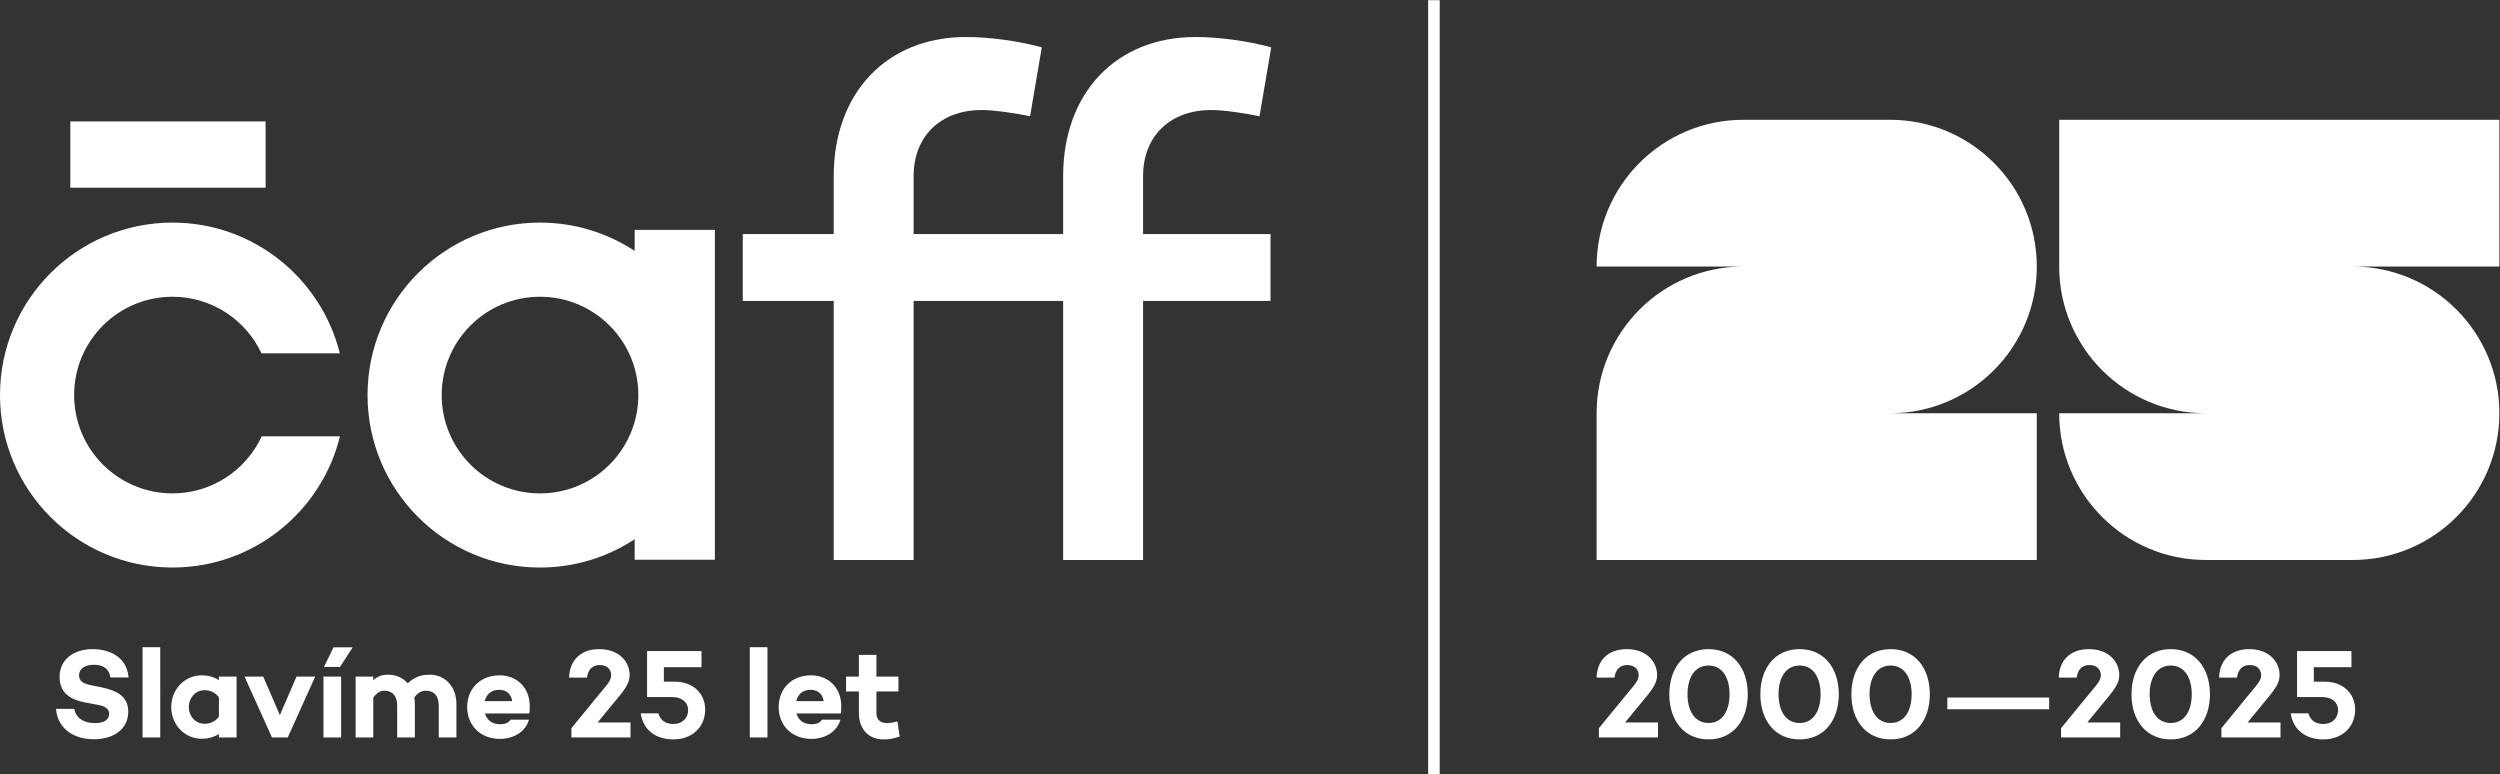
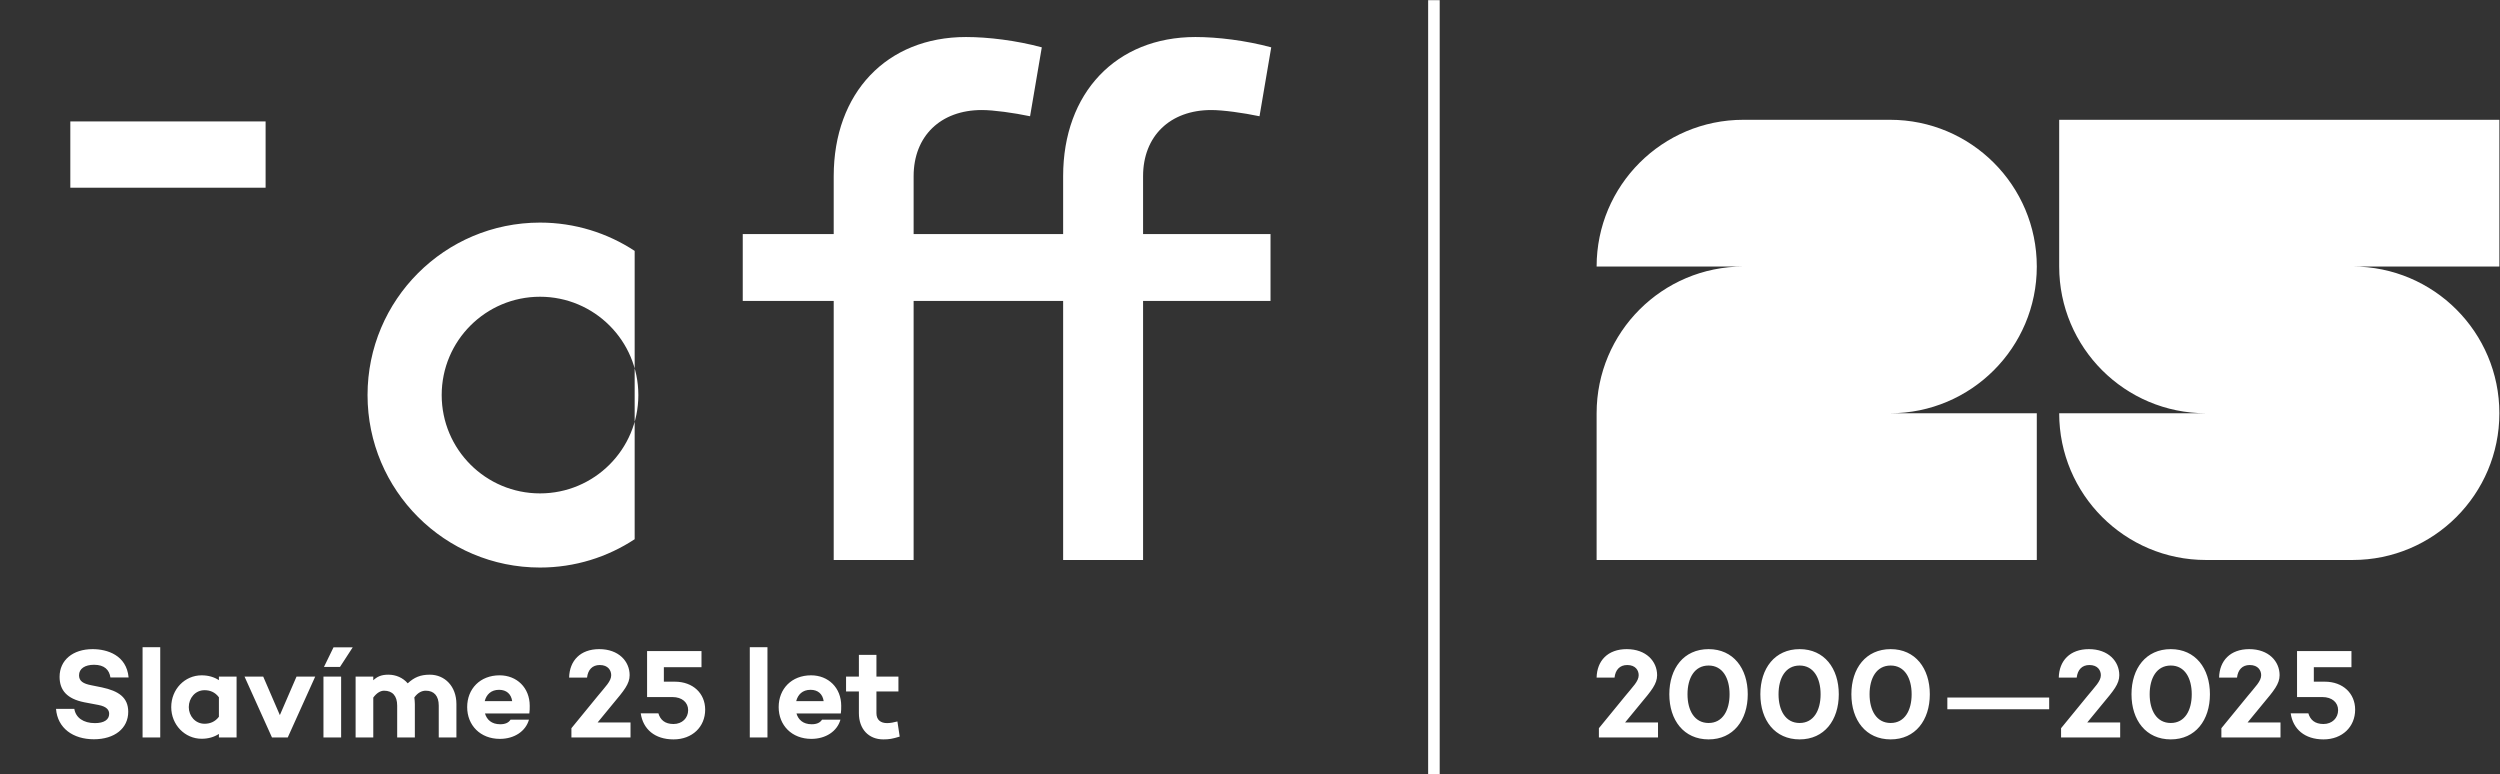
<svg xmlns="http://www.w3.org/2000/svg" xmlns:ns1="http://sodipodi.sourceforge.net/DTD/sodipodi-0.dtd" xmlns:ns2="http://www.inkscape.org/namespaces/inkscape" version="1.1" id="svg2" width="755.907" height="234.133" viewBox="0 0 755.907 234.133" ns1:docname="CAFF Logo 25 White.eps">
  <rect x="0" y="0" width="755.907" height="234.133" fill="#333333" stroke="none" />
  <defs id="defs6" />
  <ns1:namedview id="namedview4" pagecolor="#ffffff" bordercolor="#000000" borderopacity="0.25" ns2:showpageshadow="2" ns2:pageopacity="0.0" ns2:pagecheckerboard="0" ns2:deskcolor="#d1d1d1" />
  <g id="g8" ns2:groupmode="layer" ns2:label="ink_ext_XXXXXX" transform="matrix(1.333,0,0,-1.333,0,234.133)">
    <g id="g10" transform="scale(0.1)">
      <path d="m 4620.04,819.047 h -332.81 c 183.81,0 332.81,149.023 332.81,332.823 0,183.83 -149,332.84 -332.81,332.84 h -332.84 c -183.82,0 -332.81,-149.01 -332.81,-332.84 h 332.81 c -183.82,0 -332.81,-149 -332.81,-332.823 V 486.23 h 998.46 v 332.817" style="fill:#ffffff;fill-opacity:1;fill-rule:nonzero;stroke:none" id="path12" />
      <path d="m 5669.29,1151.89 h -332.82 c 183.8,0 332.82,-149.01 332.82,-332.843 0,-183.809 -149.02,-332.817 -332.82,-332.817 h -332.84 c -183.8,0 -332.81,149.008 -332.81,332.817 h 332.81 c -183.8,0 -332.81,149.023 -332.81,332.843 v 332.81 h 998.47 v -332.81" style="fill:#ffffff;fill-opacity:1;fill-rule:nonzero;stroke:none" id="path14" />
      <path d="m 3760.85,117.629 h -74.69 l 34.61,42.101 c 25.08,30 38.05,45.27 38.05,65.18 0,31.422 -24.8,59.102 -68.91,59.102 -42.97,0 -67.47,-26.231 -68.33,-64.582 h 40.65 c 2.01,17.59 11.82,28.539 28.82,28.539 19.05,0 25.97,-12.399 25.97,-23.059 0,-13.851 -13.28,-25.961 -30.57,-47.289 L 3626.76,104.66 V 83.609 h 134.09 z m 114.74,166.383 c -56.22,0 -89.09,-43.543 -89.09,-102.352 0,-58.828 32.87,-102.379 89.09,-102.379 55.96,0 88.82,43.551 88.82,102.379 0,58.809 -32.86,102.352 -88.82,102.352 m 0,-167.524 c -32.29,0 -47.84,28.832 -47.84,65.172 0,36.32 15.55,65.16 47.84,65.16 32.03,0 47.57,-28.84 47.57,-65.16 0,-36.34 -15.54,-65.172 -47.57,-65.172 m 206.48,167.524 c -56.22,0 -89.08,-43.543 -89.08,-102.352 0,-58.828 32.86,-102.379 89.08,-102.379 55.97,0 88.83,43.551 88.83,102.379 0,58.809 -32.86,102.352 -88.83,102.352 m 0,-167.524 c -32.28,0 -47.83,28.832 -47.83,65.172 0,36.32 15.55,65.16 47.83,65.16 32.03,0 47.58,-28.84 47.58,-65.16 0,-36.34 -15.55,-65.172 -47.58,-65.172 m 206.48,167.524 c -56.22,0 -89.08,-43.543 -89.08,-102.352 0,-58.828 32.86,-102.379 89.08,-102.379 55.97,0 88.83,43.551 88.83,102.379 0,58.809 -32.86,102.352 -88.83,102.352 m 0,-167.524 c -32.28,0 -47.83,28.832 -47.83,65.172 0,36.32 15.55,65.16 47.83,65.16 32.04,0 47.61,-28.84 47.61,-65.16 0,-36.34 -15.57,-65.172 -47.61,-65.172 m 359.57,31.133 h -230.97 v 26.539 h 230.97 z m 161.06,-29.992 h -74.69 l 34.61,42.101 c 25.08,30 38.08,45.27 38.08,65.18 0,31.422 -24.8,59.102 -68.94,59.102 -42.97,0 -67.47,-26.231 -68.33,-64.582 h 40.66 c 2.03,17.59 11.84,28.539 28.84,28.539 19.05,0 25.94,-12.399 25.94,-23.059 0,-13.851 -13.25,-25.961 -30.55,-47.289 L 4675.1,104.66 V 83.609 h 134.08 z m 114.77,166.383 c -56.23,0 -89.09,-43.543 -89.09,-102.352 0,-58.828 32.86,-102.379 89.09,-102.379 55.93,0 88.82,43.551 88.82,102.379 0,58.809 -32.89,102.352 -88.82,102.352 m 0,-167.524 c -32.29,0 -47.87,28.832 -47.87,65.172 0,36.32 15.58,65.16 47.87,65.16 32.01,0 47.57,-28.84 47.57,-65.16 0,-36.34 -15.56,-65.172 -47.57,-65.172 m 248.88,1.141 h -74.69 l 34.61,42.101 c 25.08,30 38.05,45.27 38.05,65.18 0,31.422 -24.79,59.102 -68.91,59.102 -42.96,0 -67.48,-26.231 -68.34,-64.582 h 40.66 c 2.03,17.59 11.83,28.539 28.83,28.539 19.03,0 25.96,-12.399 25.96,-23.059 0,-13.851 -13.28,-25.961 -30.57,-47.289 L 5038.74,104.66 V 83.609 h 134.09 z m 75.6,92.57 v 32.871 h 85.34 v 36.621 H 5210.35 V 175.32 h 57.4 c 22.19,0 35.76,-12.41 35.76,-29.711 0,-17.871 -13.57,-31.429 -33.18,-31.429 -19.61,0 -29.98,9.511 -34.29,24.218 h -40.08 c 5.17,-35.757 31.72,-59.117 74.37,-59.117 42.68,0 71.82,28.551 71.82,67.489 0,36.609 -27.42,63.429 -68.93,63.429 h -24.79" style="fill:#ffffff;fill-opacity:1;fill-rule:nonzero;stroke:none" id="path16" />
      <path d="m 2883.51,1649.06 c -57.83,15.61 -121.93,23.4 -171.91,23.4 -179.75,0 -300.1,-126.57 -300.1,-315.64 v -131.34 h -339.14 v 131.34 c 0,90.62 60.94,150.03 154.73,150.03 26.53,0 71.86,-6.29 109.41,-14.1 l 26.59,156.31 c -57.87,15.61 -121.92,23.4 -171.99,23.4 -179.69,0 -300.01,-126.57 -300.01,-315.64 V 1225.48 H 1684.77 V 1073.9 h 206.32 V 486.23 h 181.27 V 1073.9 H 2411.5 V 486.23 h 181.32 v 587.67 h 289.09 v 151.58 h -289.09 v 131.34 c 0,90.62 60.93,150.03 154.72,150.03 26.59,0 71.91,-6.29 109.4,-14.1 l 26.57,156.31" style="fill:#ffffff;fill-opacity:1;fill-rule:nonzero;stroke:none" id="path18" />
      <path d="M 602.461,1481 H 159.512 V 1330.66 H 602.461 V 1481" style="fill:#ffffff;fill-opacity:1;fill-rule:nonzero;stroke:none" id="path20" />
-       <path d="m 1224.9,637.27 c -123.2,0 -223.03,99.808 -223.03,223.046 0,123.184 99.83,223.024 223.03,223.024 123.15,0 223.05,-99.84 223.05,-223.024 0,-123.238 -99.9,-223.046 -223.05,-223.046 m 214.7,597.75 v -47.7 c -61.64,40.49 -135.38,64.2 -214.7,64.2 -216.06,0 -391.216,-175.17 -391.216,-391.204 0,-216.136 175.156,-391.246 391.216,-391.246 79.32,0 153.06,23.68 214.7,64.258 V 486.77 h 181.92 v 748.25 H 1439.6" style="fill:#ffffff;fill-opacity:1;fill-rule:nonzero;stroke:none" id="path22" />
-       <path d="M 593.691,766.781 C 558.32,690.34 481.008,637.281 391.23,637.281 c -123.183,0 -223.078,99.797 -223.078,223.008 0,123.223 99.895,223.031 223.078,223.031 89.29,0 166.309,-52.5 201.915,-128.297 H 770.82 C 728.457,1125.3 574.609,1251.52 391.23,1251.52 175.137,1251.52 0,1076.36 0,860.289 0,644.18 175.137,469.121 391.23,469.121 c 183.829,0 337.981,126.758 379.875,297.66 H 593.691" style="fill:#ffffff;fill-opacity:1;fill-rule:nonzero;stroke:none" id="path24" />
+       <path d="m 1224.9,637.27 c -123.2,0 -223.03,99.808 -223.03,223.046 0,123.184 99.83,223.024 223.03,223.024 123.15,0 223.05,-99.84 223.05,-223.024 0,-123.238 -99.9,-223.046 -223.05,-223.046 m 214.7,597.75 v -47.7 c -61.64,40.49 -135.38,64.2 -214.7,64.2 -216.06,0 -391.216,-175.17 -391.216,-391.204 0,-216.136 175.156,-391.246 391.216,-391.246 79.32,0 153.06,23.68 214.7,64.258 V 486.77 v 748.25 H 1439.6" style="fill:#ffffff;fill-opacity:1;fill-rule:nonzero;stroke:none" id="path22" />
      <path d="m 210.117,284.012 c -44.98,0 -74.972,-25.082 -74.972,-62.852 0,-30.57 17.011,-49.89 55.941,-57.68 l 32,-6.05 c 19.902,-3.75 24.512,-12.11 24.512,-20.192 0,-13.25 -11.524,-21.039 -32.285,-21.039 -26.243,0 -43.555,12.403 -46.719,32.289 H 127.07 c 3.457,-43.828 38.645,-68.906 85.926,-68.906 47.004,0 77.863,24.797 77.863,62.277 0,32.871 -22.207,47.289 -59.687,55.371 l -24.231,4.891 c -17.871,3.449 -27.671,9.231 -27.671,22.488 0,15.289 13.55,23.93 34.019,23.93 23.645,0 34.602,-11.519 37.199,-28.828 h 41.231 c -4.61,50.738 -48.731,64.301 -81.602,64.301 m 153.352,4.328 H 323.391 V 83.609 h 40.078 z m 173.172,-66.61 h -40.086 v -8.07 c -10.664,6.93 -23.645,10.949 -39.219,10.949 -38.059,0 -68.918,-31.418 -68.918,-72.089 0,-40.071 30.859,-71.79 68.918,-71.79 15.574,0 28.555,4.039 39.219,10.961 v -8.082 h 40.086 z M 463.977,114.75 c -21.055,0 -35.754,17.602 -35.754,37.77 0,20.492 14.699,38.351 35.754,38.351 11.816,0 23.64,-4.031 32.578,-16.141 V 130.609 C 487.617,118.789 475.793,114.75 463.977,114.75 M 714.98,221.73 H 672.598 L 634.813,134.359 597.051,221.73 H 554.656 L 616.941,83.609 h 35.754 z m 85.04,66.321 h -43.543 l -21.622,-44.403 h 36.329 z M 773.77,221.73 H 733.691 V 83.609 h 40.079 z m 201.25,4.329 c -21.622,0 -35.469,-6.059 -50.176,-19.61 -10.957,12.68 -26.524,19.61 -44.114,19.61 -16.152,0 -25.378,-4.629 -34.031,-12.688 v 8.359 H 806.621 V 83.609 h 40.078 V 174.16 c 8.074,10.961 16.719,15.57 24.512,15.57 19.031,0 29.707,-11.82 29.707,-33.742 V 83.609 h 40.078 v 75.852 c 0,5.168 -0.586,10.078 -1.152,14.98 8.359,11.539 17.59,15.289 25.949,15.289 18.738,0 29.41,-11.82 29.41,-33.742 V 83.609 h 40.077 v 75.852 c 0,40.359 -26.52,66.598 -60.26,66.598 m 226.55,-70.649 c 0,41.238 -29.41,69.199 -68.34,69.199 -44.12,0 -73.53,-30.558 -73.53,-72.089 0,-41.219 29.7,-72.079 74.11,-72.079 32.58,0 58.53,17.008 66.03,43.547 h -41.81 c -4.32,-6.929 -12.11,-10.379 -23.36,-10.379 -19.89,0 -30.56,10.653 -34.6,24.5 h 100.63 c 0.87,5.762 0.87,11.539 0.87,17.301 m -69.5,36.328 c 16.74,0 27.4,-9.508 29.71,-25.656 h -62.29 c 3.75,14.707 14.13,25.656 32.58,25.656 m 298.14,-74.109 h -74.67 l 34.6,42.101 c 25.08,30 38.06,45.27 38.06,65.18 0,31.422 -24.8,59.102 -68.92,59.102 -42.96,0 -67.47,-26.231 -68.33,-64.582 h 40.65 c 2.01,17.59 11.82,28.539 28.84,28.539 19.03,0 25.95,-12.399 25.95,-23.059 0,-13.851 -13.26,-25.961 -30.57,-47.289 L 1296.13,104.66 V 83.609 h 134.08 z m 75.62,92.57 v 32.871 h 85.36 v 36.621 H 1467.77 V 175.32 h 57.39 c 22.19,0 35.75,-12.41 35.75,-29.711 0,-17.871 -13.56,-31.429 -33.17,-31.429 -19.6,0 -29.98,9.511 -34.3,24.218 h -40.08 c 5.18,-35.757 31.71,-59.117 74.38,-59.117 42.69,0 71.8,28.551 71.8,67.489 0,36.609 -27.39,63.429 -68.91,63.429 z m 234.99,78.141 h -40.08 V 83.609 h 40.08 z m 167.3,-132.93 c 0,41.238 -29.41,69.199 -68.33,69.199 -44.13,0 -73.54,-30.558 -73.54,-72.089 0,-41.219 29.71,-72.079 74.1,-72.079 32.6,0 58.55,17.008 66.04,43.547 h -41.81 c -4.33,-6.929 -12.11,-10.379 -23.36,-10.379 -19.89,0 -30.57,10.653 -34.6,24.5 h 100.64 c 0.86,5.762 0.86,11.539 0.86,17.301 m -69.49,36.328 c 16.72,0 27.39,-9.508 29.7,-25.656 h -62.29 c 3.75,14.707 14.14,25.656 32.59,25.656 m 196.97,-71.789 c -7.79,-2.019 -15.86,-3.75 -23.35,-3.75 -14.71,0 -24.23,7.211 -24.23,22.77 v 49.019 h 49.89 v 33.742 h -49.89 v 49.309 h -39.8 V 221.73 h -29.12 v -33.742 h 29.12 v -49.297 c 0,-35.761 21.92,-59.41 55.37,-59.41 12.97,0 20.47,1.16 37.19,6.359 l -5.18,34.308" style="fill:#ffffff;fill-opacity:1;fill-rule:nonzero;stroke:none" id="path26" />
      <path d="m 3265.64,0 h -26.2 v 1756.04 h 26.2 V 0" style="fill:#ffffff;fill-opacity:1;fill-rule:nonzero;stroke:none" id="path28" />
    </g>
  </g>
</svg>